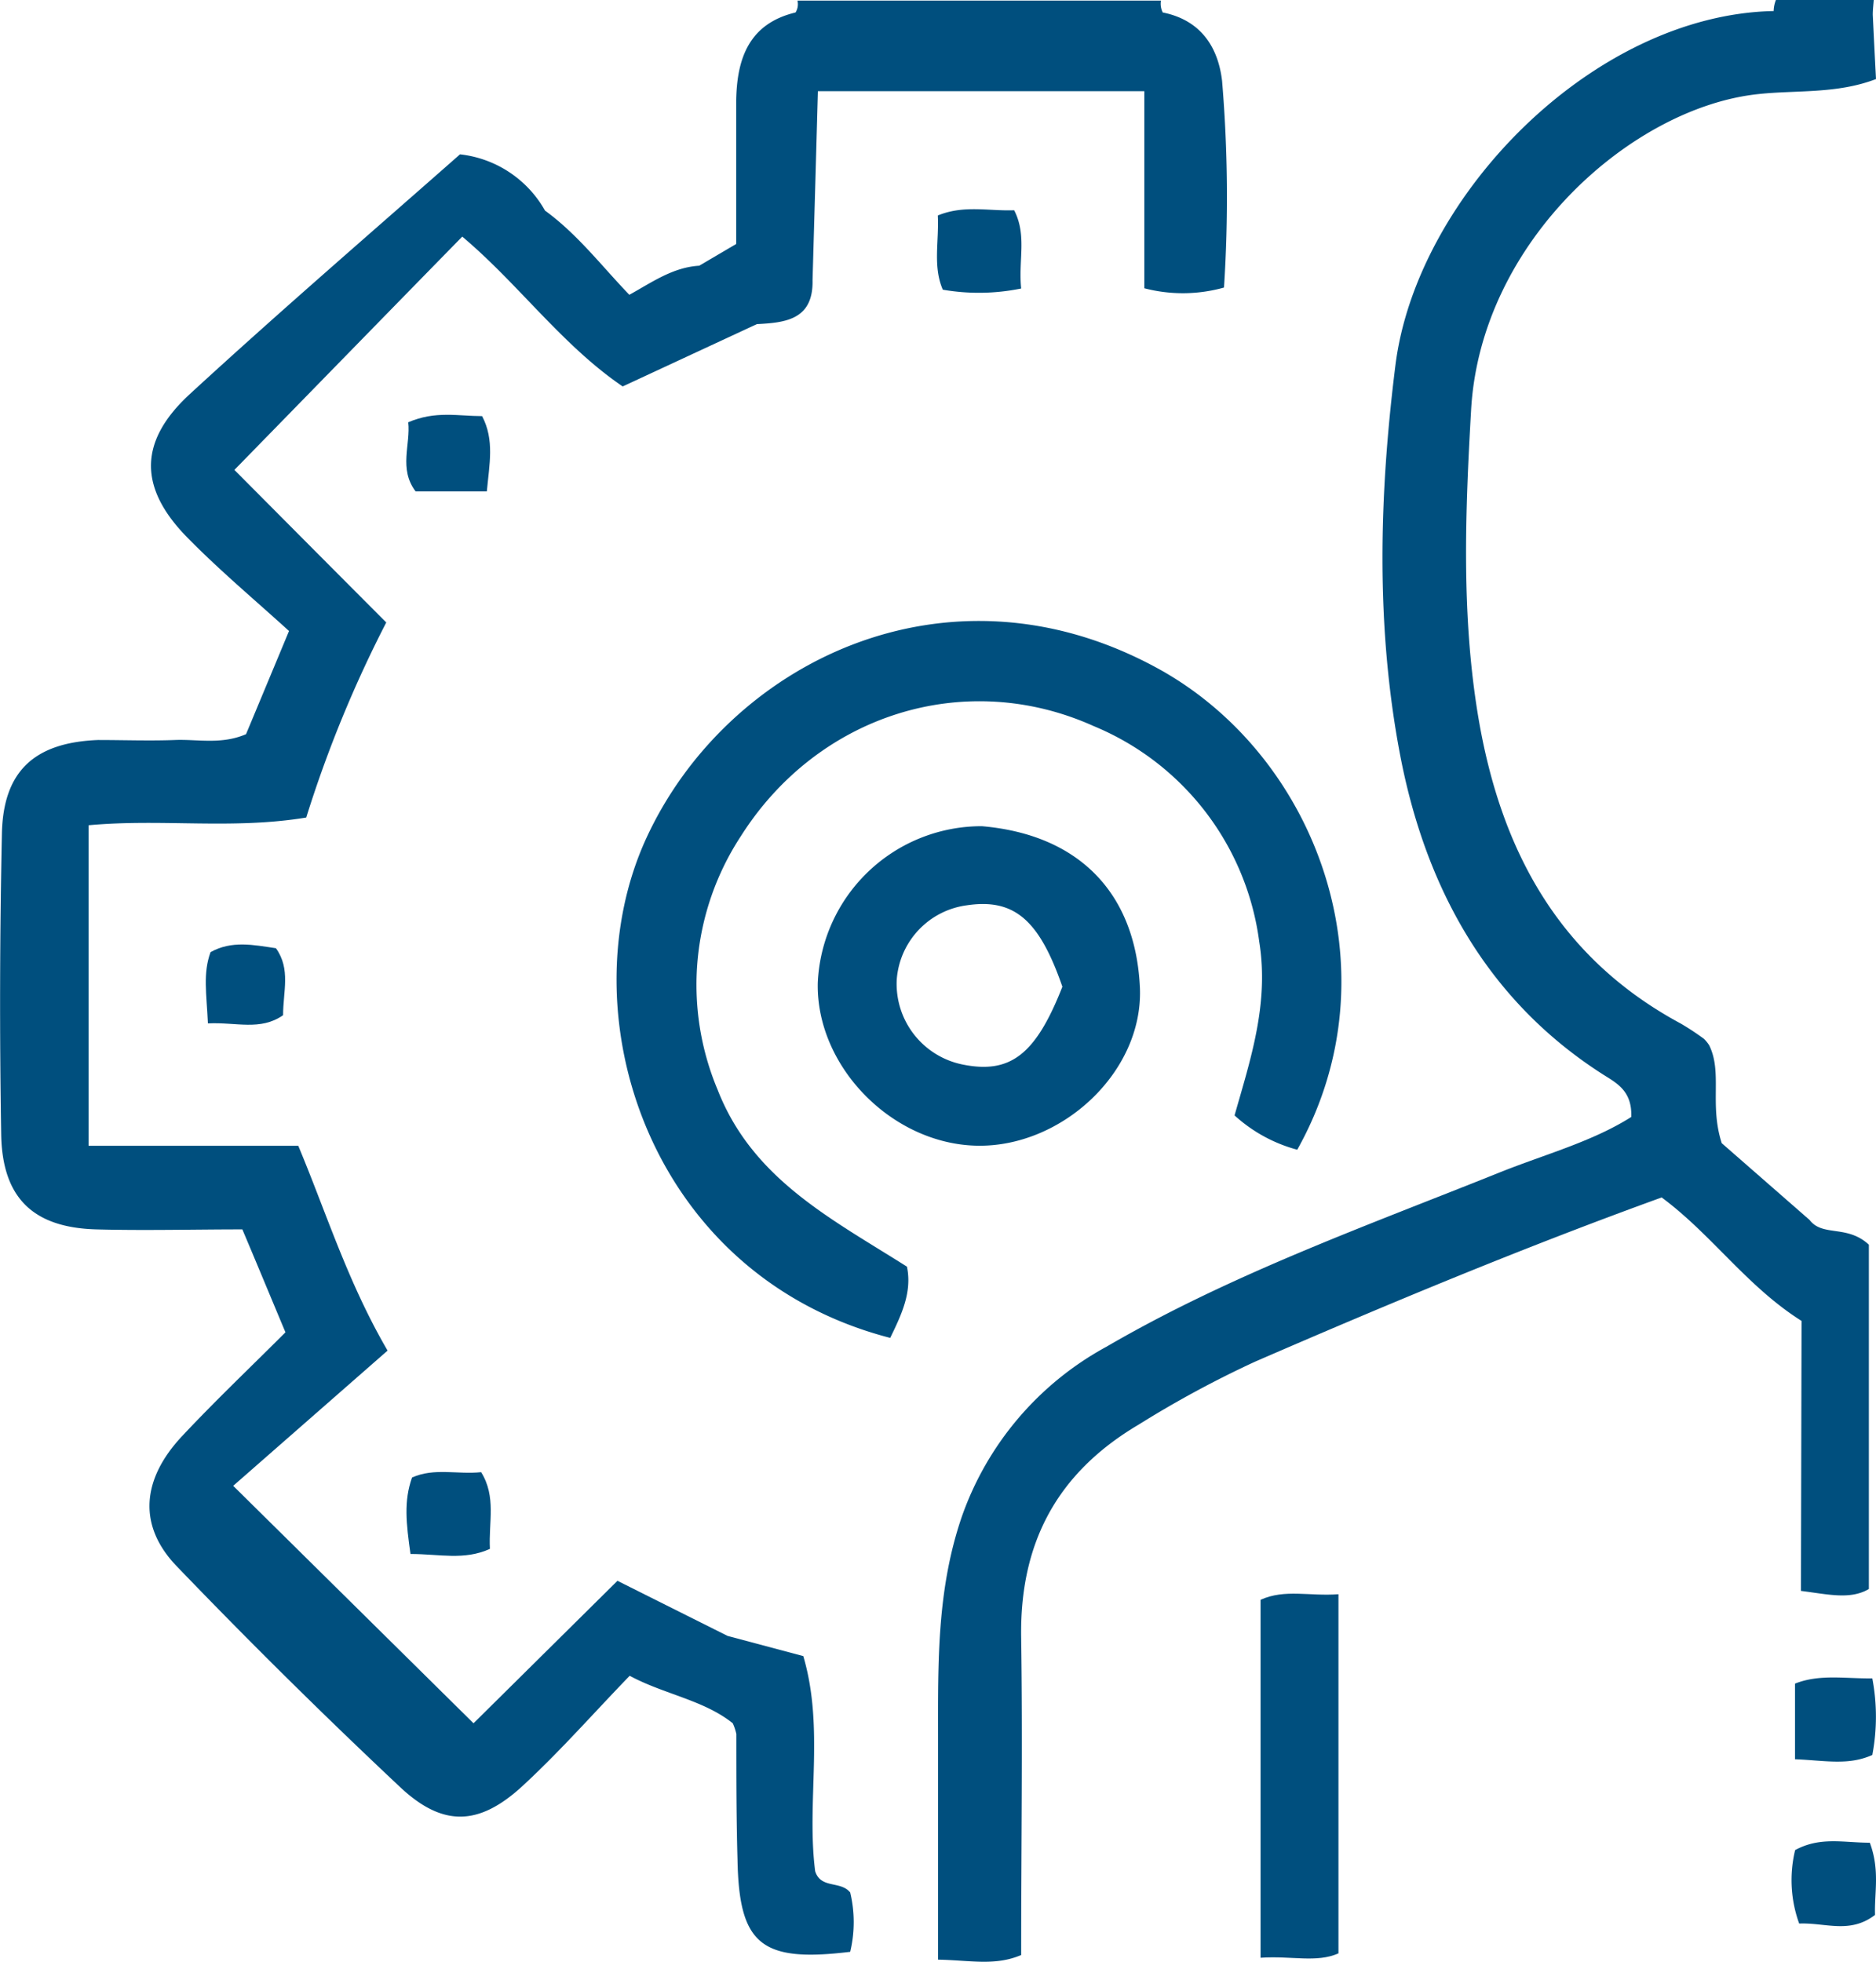
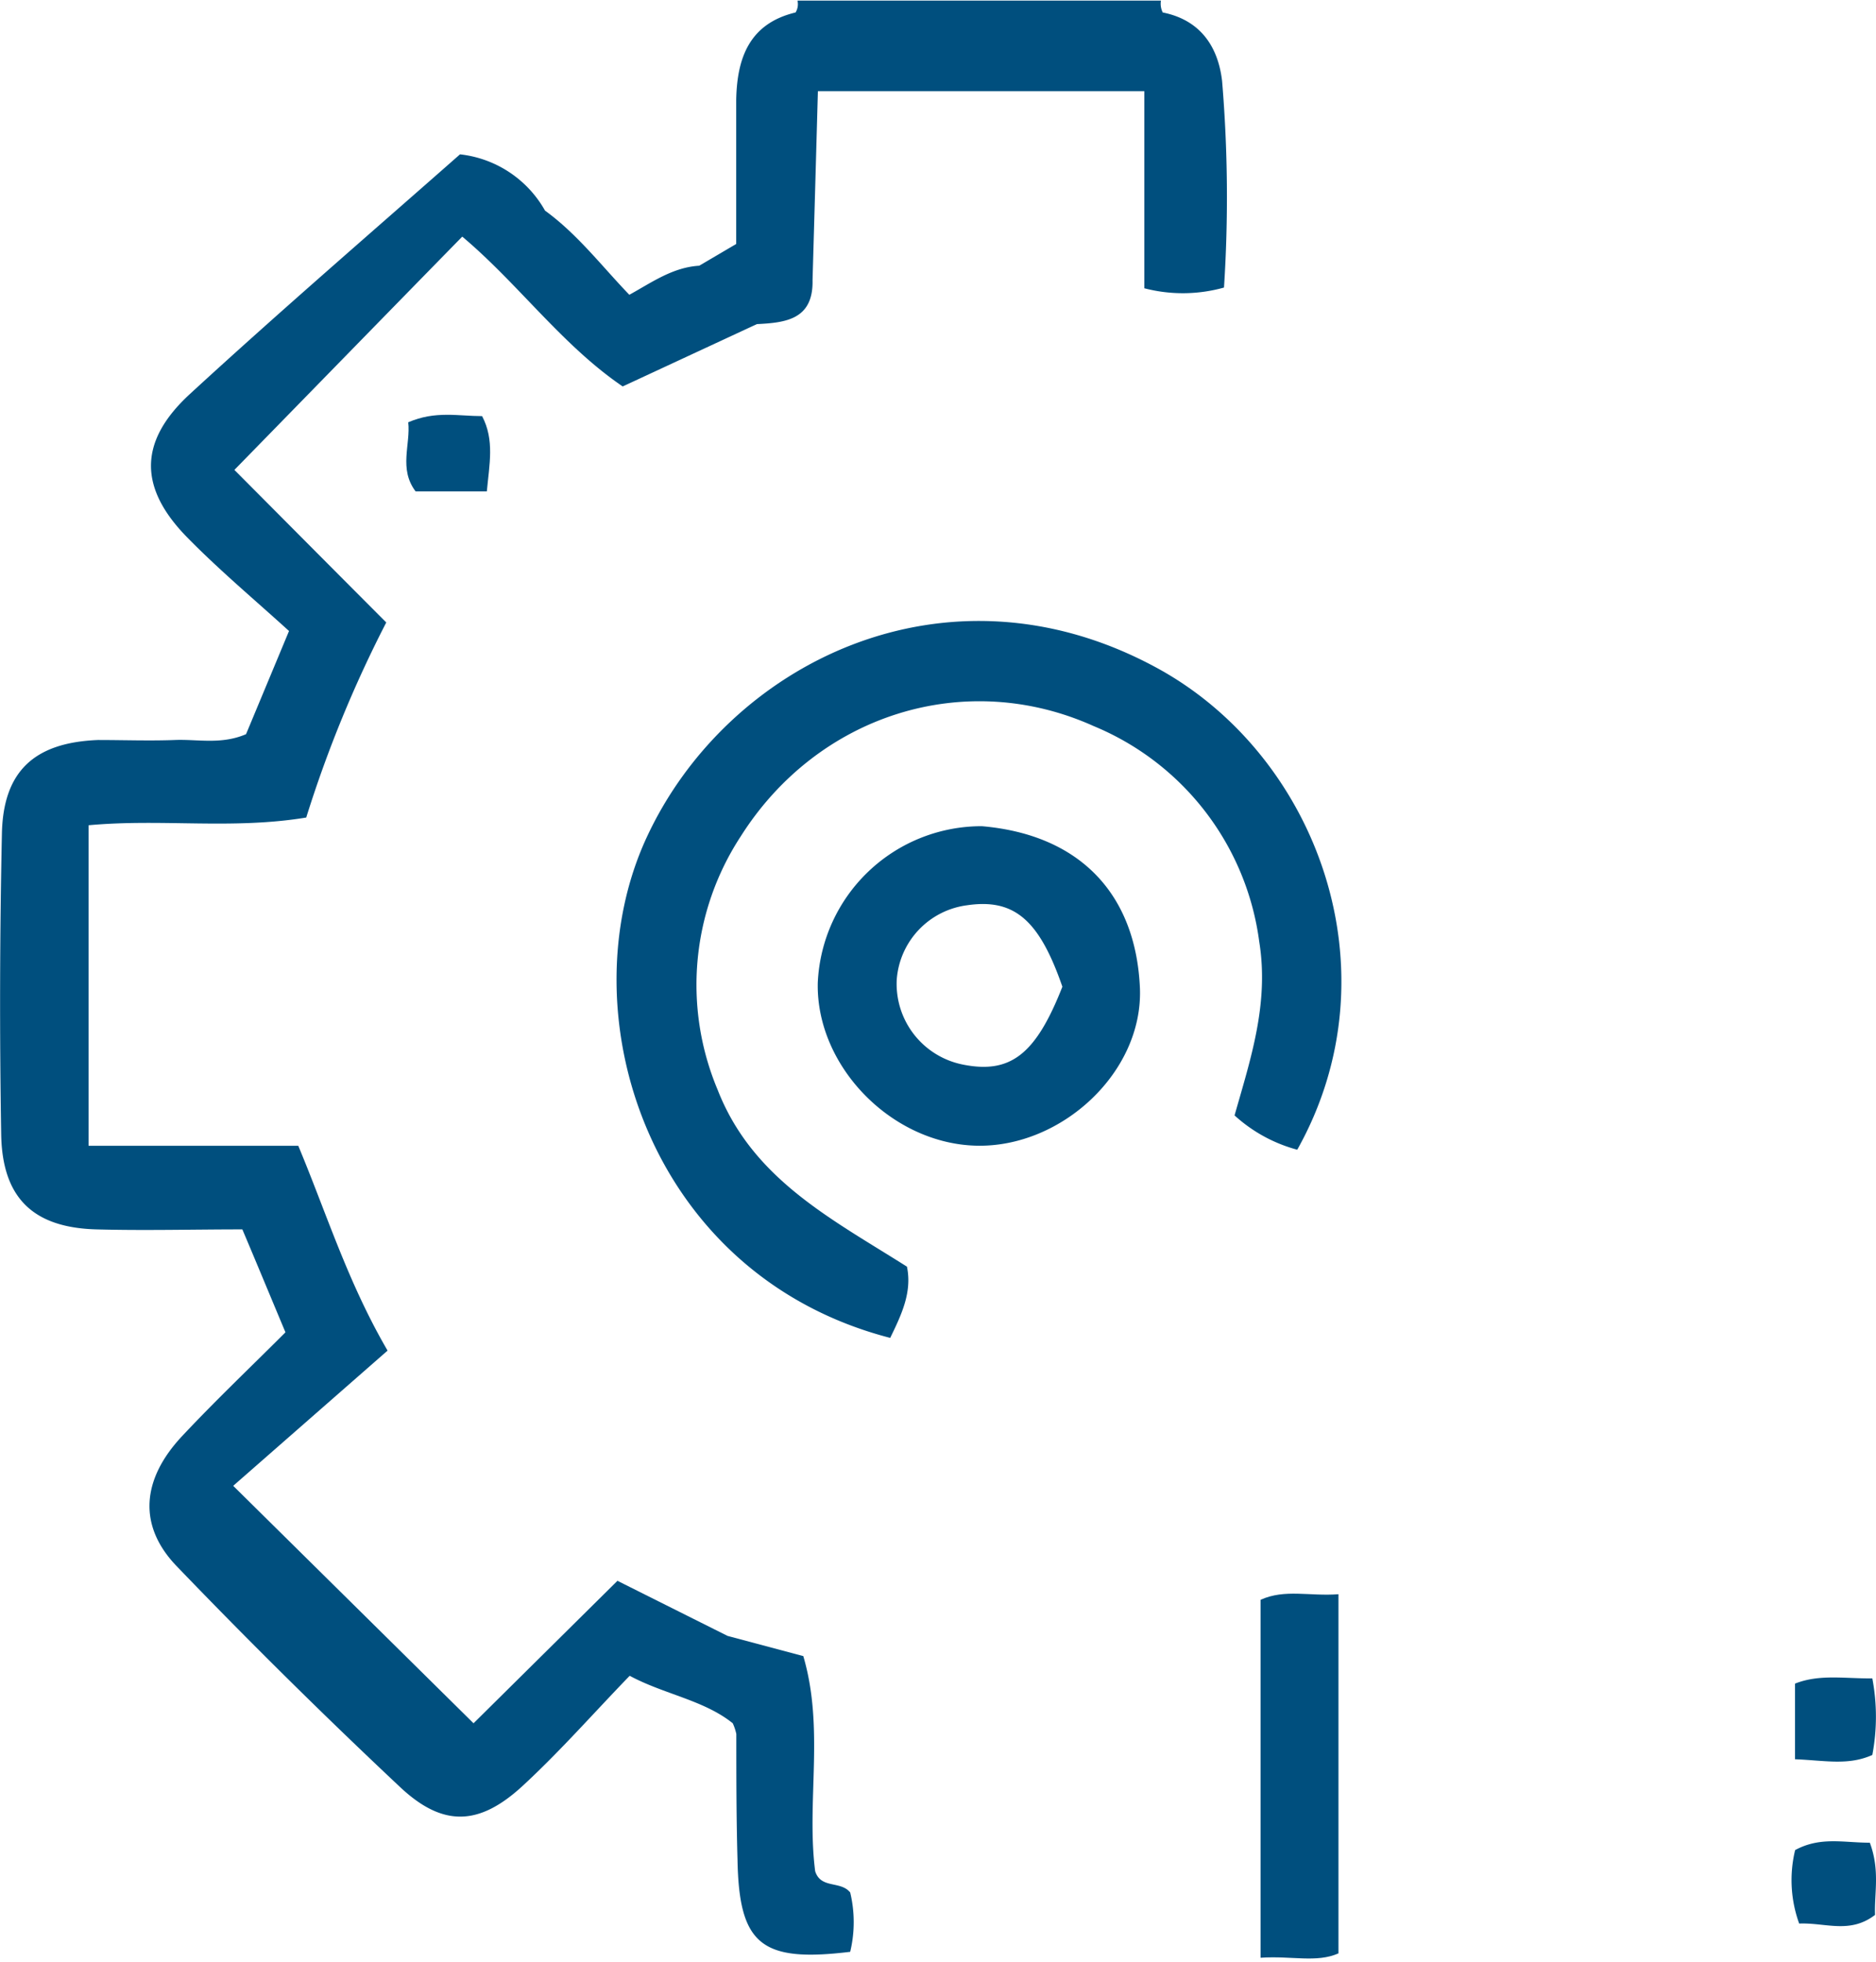
<svg xmlns="http://www.w3.org/2000/svg" viewBox="0 0 157.99 165.24">
  <defs>
    <style>.cls-1{fill:#004f7e;}</style>
  </defs>
  <g id="Camada_2" data-name="Camada 2">
    <g id="Camada_1-2" data-name="Camada 1">
-       <path class="cls-1" d="M151.67,134c2.29.29,4.16.76,5.72-.16v-29c-1.84-1.71-3.9-.64-5-2.09L145,96.29c-1.06-3.27.08-5.94-1.06-8.25a3.12,3.12,0,0,0-.44-.54,22.4,22.4,0,0,0-1.94-1.28c-10.33-5.56-15.19-14.66-17.07-25.86-1.43-8.59-1.09-17.24-.6-25.81C124.69,20.26,137.54,9,148.13,7.92c3.17-.34,6.58,0,9.86-1.26-.1-1.92-.19-3.67-.27-5.42,0-.41.05-.83.08-1.24h-8.24a2.71,2.71,0,0,0-.19.93c-15.22.31-30.06,15.59-31.85,29.82-1.38,11-1.66,22,.38,32.77,2.09,11,7.2,20.67,17.13,27,1.14.72,2.43,1.38,2.35,3.56-3.26,2.07-7.24,3.14-11,4.64-11.25,4.52-22.72,8.61-33.21,14.72A26.13,26.13,0,0,0,81,127.75c-2.11,6.16-2,12.31-2,18.56s0,12.44,0,18.75c2.71.05,4.79.55,7-.39,0-9.07.13-17.88,0-26.68-.14-8,3-13.92,9.9-18a88.66,88.66,0,0,1,9.78-5.29c11.29-4.9,22.64-9.63,34.26-13.84,4.27,3.17,7.17,7.49,11.78,10.4Z" />
      <path class="cls-1" d="M60.44,91.8a22.83,22.83,0,0,1,1.94-21.35c6.48-10.25,18.86-14.19,29.73-9.29a22.88,22.88,0,0,1,13.94,18.17c.84,5.22-.75,9.93-2.08,14.62a12.7,12.7,0,0,0,5.28,2.89c8.45-15.07,1.65-33.31-11.91-40.63-17.69-9.57-36.13-.32-42.9,14.37s.13,36.83,20.53,42.11c.93-1.92,1.86-3.83,1.41-6C70.07,102.69,63.38,99.33,60.44,91.8Z" />
      <path class="cls-1" d="M68.87,82.78c-.16,7,6.19,13.55,13.36,13.72S96.29,90.3,96,83.21c-.35-7.93-5.08-12.91-13.31-13.62A13.81,13.81,0,0,0,68.87,82.78Zm20.6.33c-2.25,5.74-4.39,7.35-8.37,6.56a6.93,6.93,0,0,1-5.58-7.15,6.82,6.82,0,0,1,5.92-6.27C85.39,75.67,87.51,77.44,89.47,83.11Z" />
      <path class="cls-1" d="M106.16,134.75V164.9c2.61-.18,4.72.45,6.56-.37V134.28C110.31,134.47,108.2,133.82,106.16,134.75Z" />
      <path class="cls-1" d="M68.65,157.61c-.75-5.87.8-12-1-18.12l-6.38-1.7L52,133.15l-12.12,12-20.24-20,13-11.39c-3.36-5.77-5.12-11.51-7.52-17.25H7.46v-27c6.21-.57,12.08.38,18.33-.65a102.82,102.82,0,0,1,6.74-16.43c-4.46-4.47-8.68-8.72-12.79-12.85,6.64-6.8,12.91-13.23,19.19-19.65,4.75,4,8.4,9.14,13.51,12.62l11.3-5.25c2.44-.12,4.76-.39,4.69-3.7.15-5.24.3-10.48.45-15.92H96.37v16.6a12.84,12.84,0,0,0,6.71-.06,117.65,117.65,0,0,0-.16-17.4c-.34-2.91-1.84-5.14-5-5.77a1.66,1.66,0,0,1-.15-1H67.16A1.33,1.33,0,0,1,67,1.05c-3.92.94-4.94,3.87-5,7.4,0,4,0,8.06,0,12.1l-3.11,1.83c-2.25.14-4,1.41-5.89,2.45-2.32-2.41-4.36-5.1-7.1-7.09A9.4,9.4,0,0,0,38.74,13C31.16,19.68,23.46,26.32,16,33.18c-4.35,4-4.34,7.92-.2,12.12,2.73,2.78,5.73,5.29,8.54,7.85l-3.62,8.69c-2.1.9-4.08.41-6,.49-2.15.08-4.31,0-6.46,0-5.38.21-8,2.64-8.1,7.91Q-.11,82.92.1,95.55c.09,5.35,2.69,7.85,8,8,4.08.11,8.17,0,12.31,0,1.27,3,2.38,5.69,3.63,8.67-3,3-5.93,5.78-8.72,8.76-3.41,3.65-3.71,7.55-.43,10.95q9.16,9.53,18.8,18.59c3.62,3.4,6.67,3.28,10.34-.11,3.16-2.92,6-6.16,9-9.26,2.87,1.55,6.26,2.05,8.68,4a4.33,4.33,0,0,1,.3.9c0,3.53,0,7.06.1,10.59.13,7.16,2,8.67,9.49,7.76a10.69,10.69,0,0,0,0-5C70.78,158.39,69.13,159.12,68.65,157.61Z" />
-       <path class="cls-1" d="M85.41,17.71c-2.16.08-4.24-.46-6.43.44.11,2.21-.43,4.28.42,6.25a17.75,17.75,0,0,0,6.6-.1C85.75,21.92,86.5,19.84,85.41,17.71Z" />
-       <path class="cls-1" d="M40.52,124c-2,.21-3.94-.39-5.82.45-.71,2-.49,3.87-.13,6.44,2.44,0,4.51.56,6.69-.43C41.14,128.19,41.81,126.08,40.52,124Z" />
      <path class="cls-1" d="M151.17,141.81v6.37c2.54.1,4.47.55,6.51-.36a17.27,17.27,0,0,0,0-6.45C155.28,141.39,153.21,141,151.17,141.81Z" />
      <path class="cls-1" d="M157.47,155.21c-2.22,0-4.17-.53-6.29.62a10.73,10.73,0,0,0,.34,6.19c2.22-.09,4.27.9,6.39-.73C157.84,159.44,158.34,157.55,157.47,155.21Z" />
      <path class="cls-1" d="M35,41.39h6c.21-2.28.66-4.33-.4-6.34-2,0-3.94-.47-6.22.52C34.59,37.44,33.56,39.48,35,41.39Z" />
-       <path class="cls-1" d="M17.73,80.2c-.65,1.78-.34,3.48-.22,6,2.39-.12,4.41.65,6.33-.69,0-2,.66-3.87-.6-5.64C21.36,79.59,19.51,79.2,17.73,80.2Z" />
    </g>
  </g>
</svg>